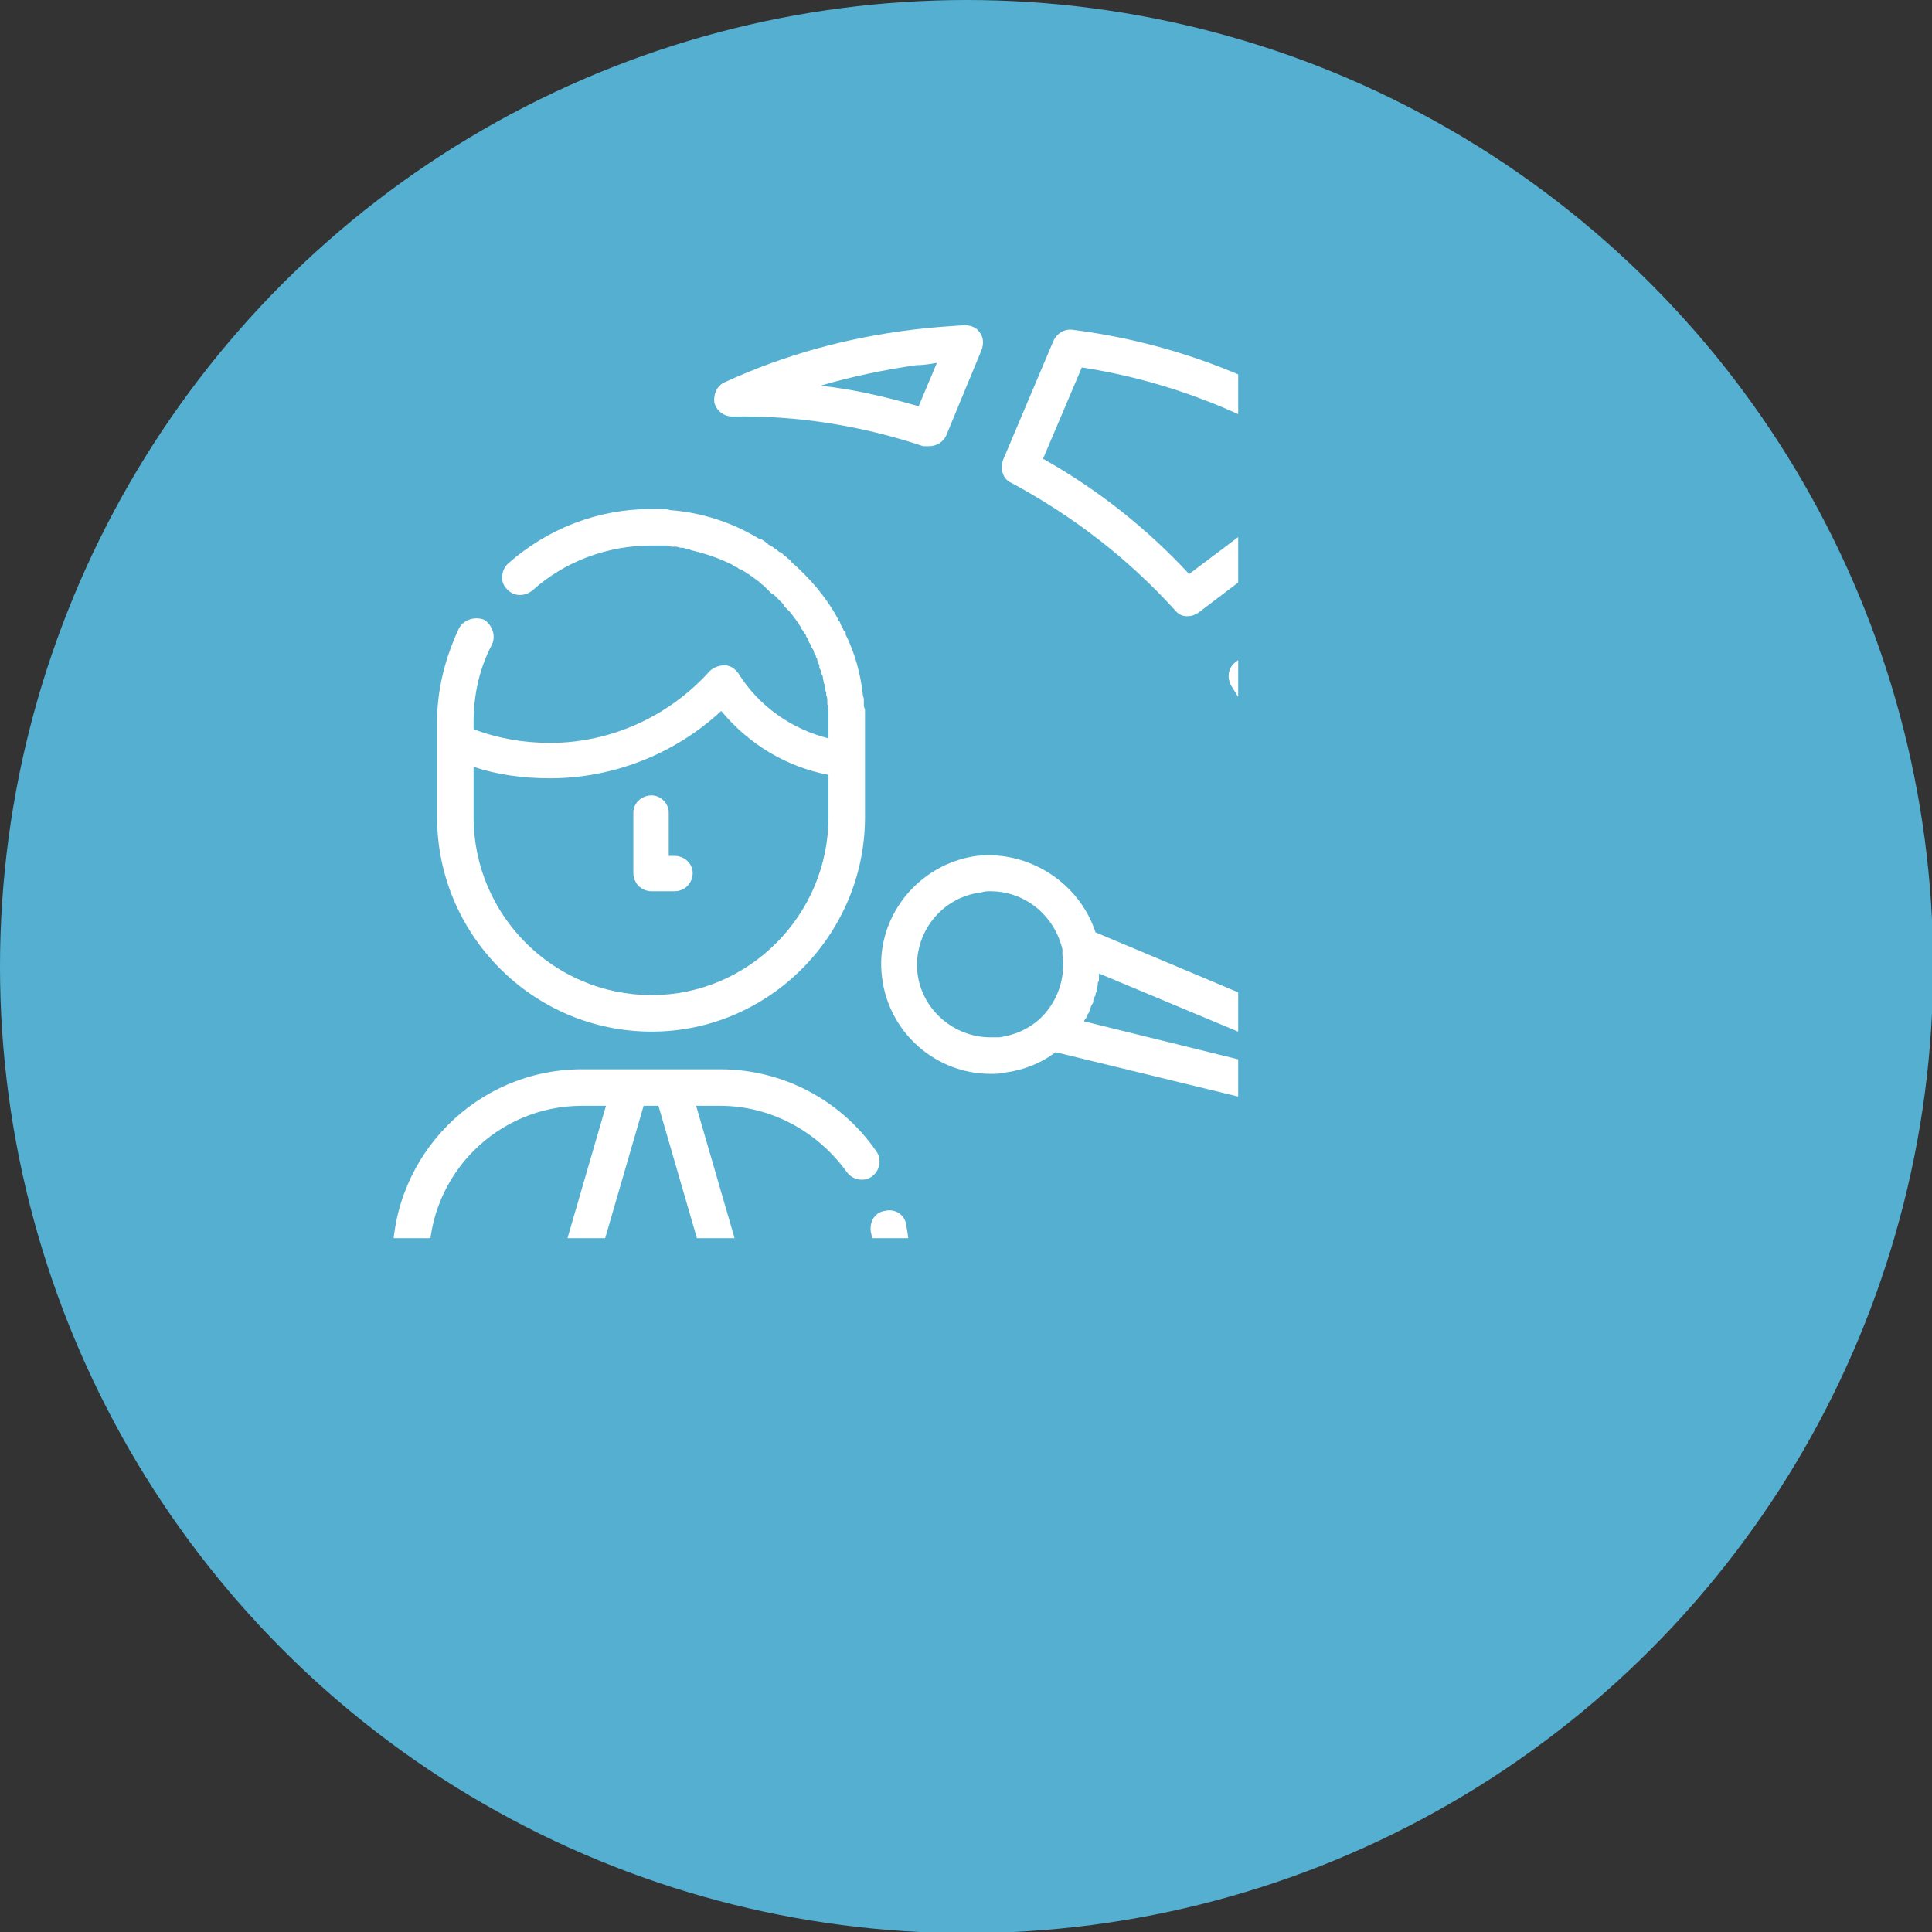
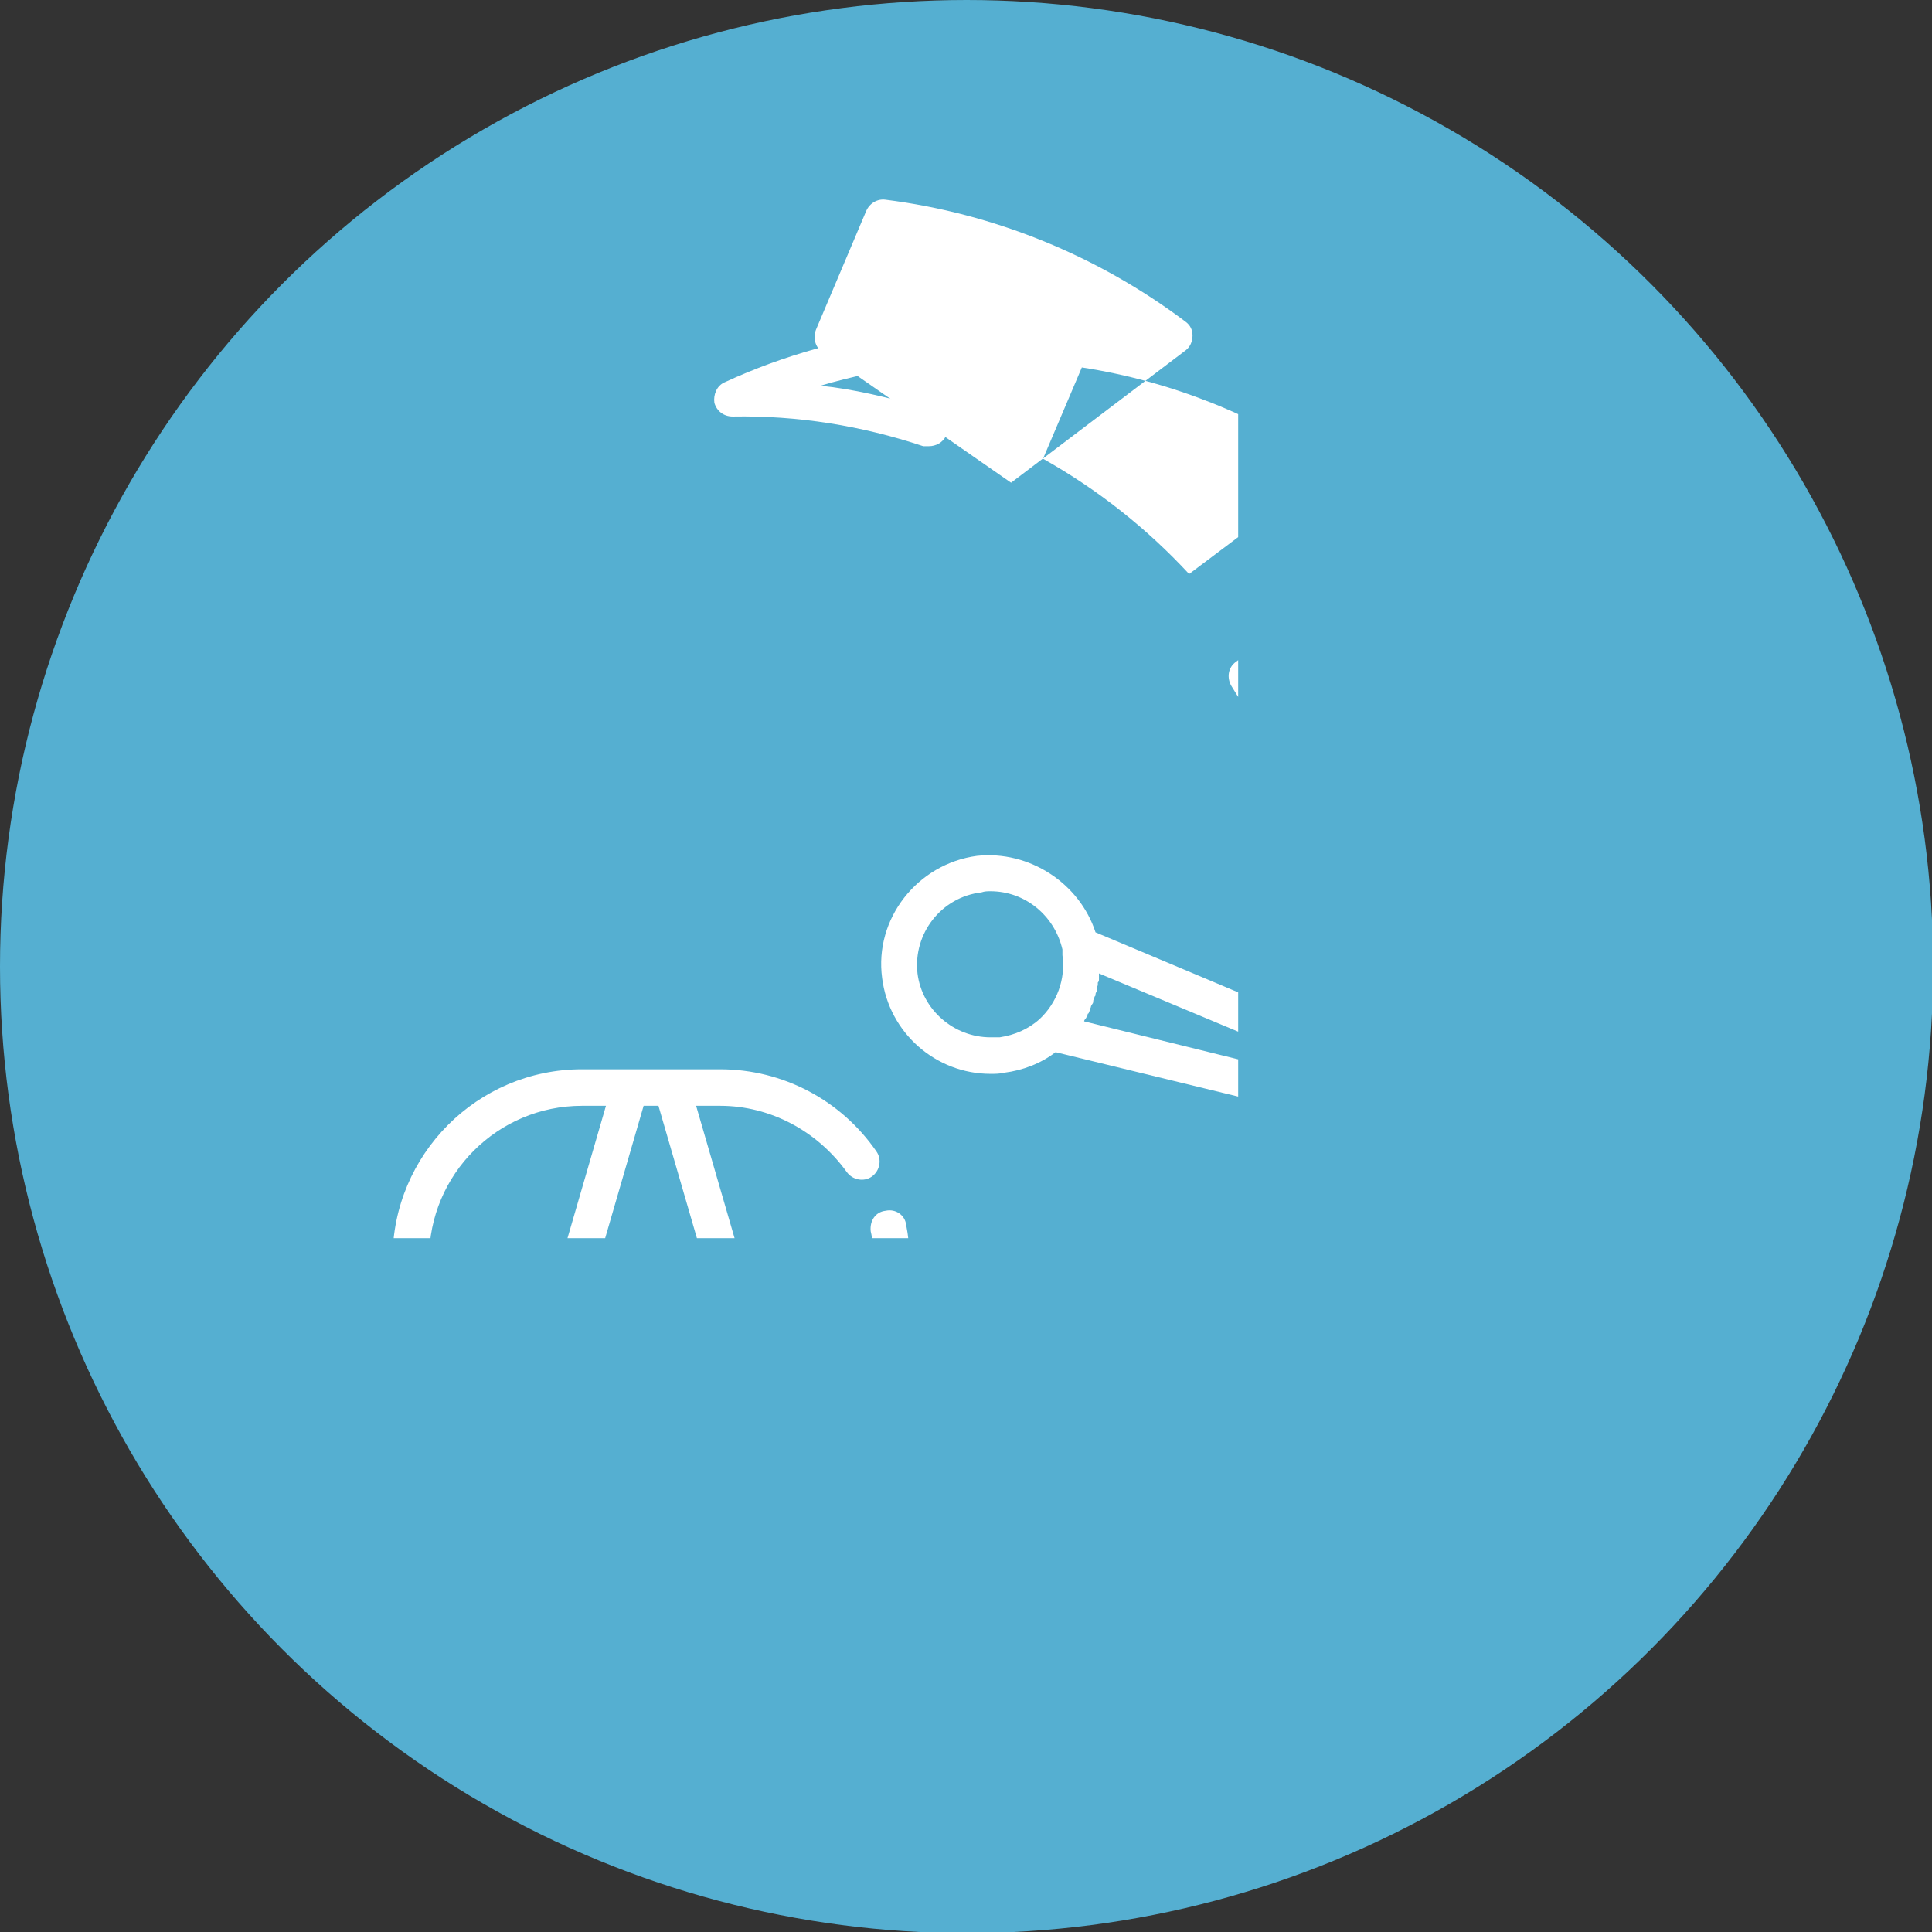
<svg xmlns="http://www.w3.org/2000/svg" xml:space="preserve" width="16.933mm" height="16.933mm" version="1.1" style="shape-rendering:geometricPrecision; text-rendering:geometricPrecision; image-rendering:optimizeQuality; fill-rule:evenodd; clip-rule:evenodd" viewBox="0 0 1693 1693">
  <rect x="0" y="0" width="1693" height="1693" fill="#333333" stroke="none" />
  <defs>
    <style type="text/css">
   
    .fil3 {fill:none}
    .fil0 {fill:#55AFD1}
    .fil2 {fill:white}
    .fil1 {fill:white;fill-opacity:0}
   
  </style>
    <clipPath id="id0">
      <path d="M0 1085l1085 0 0 -1085 -1085 0 0 1085z" />
    </clipPath>
    <clipPath id="id1">
      <path d="M0 1085l1085 0 0 -1085 -1085 0 0 1085z" />
    </clipPath>
  </defs>
  <g id="Слой_x0020_1">
    <circle class="fil0" cx="847" cy="847" r="847" />
    <g style="clip-path:url(#id0)">
      <polygon class="fil1" points="0,0 1085,0 1085,1085 0,1085 " />
    </g>
    <g style="clip-path:url(#id1)">
      <g id="_1117774224">
        <path id="1" class="fil2" d="M776 1061c-9,1 -14,9 -13,18 2,8 2,16 2,24l0 141 -389 0 0 -141c0,-74 60,-134 134,-134l21 0 -43 148c-2,5 0,11 4,16l67 69c3,3 7,5 12,5 4,0 8,-2 11,-5l67 -69c4,-5 6,-11 4,-16l-43 -148 21 0c44,0 85,22 111,58 5,7 15,9 22,4 7,-5 9,-15 4,-22 -31,-45 -82,-72 -137,-72l-43 0 -35 0 -43 0c-92,0 -166,75 -166,166l0 157c0,9 7,16 16,16l421 0c9,0 16,-7 16,-16l0 -157c0,-10 -1,-20 -3,-30 -1,-8 -9,-14 -18,-12zm-199 -92l43 148 -49 51 -50 -51 43 -148 13 0z" />
-         <path class="fil2" d="M571 904c103,0 187,-85 187,-188l0 -50 0 -33c0,-1 0,-3 0,-5 0,0 0,0 0,-1 0,-1 0,-2 0,-4 0,0 0,0 0,-1 0,-1 -1,-2 -1,-4 0,0 0,0 0,0 0,-2 0,-3 0,-5 0,0 0,0 0,0 0,-2 -1,-3 -1,-5 0,0 0,0 0,0 -2,-18 -7,-36 -15,-52 0,-1 0,-1 0,-2 -1,-1 -1,-1 -2,-2 0,-1 -1,-2 -1,-3 0,0 -1,-1 -1,-1 0,-1 -1,-2 -1,-3 -1,-1 -1,-1 -1,-1 -1,-1 -1,-3 -2,-4 0,0 0,0 0,0 -10,-18 -24,-34 -40,-48 0,-1 0,-1 -1,-1 0,-1 -1,-1 -2,-2 0,0 -1,-1 -1,-1 -2,-1 -3,-3 -5,-4 -1,0 -2,-1 -3,-2 -1,-1 -2,-1 -3,-2 -1,-1 -3,-2 -5,-3 0,-1 -1,-1 -1,-1 -2,-2 -4,-3 -6,-4 0,0 -1,0 -1,0 -23,-14 -50,-23 -78,-25 0,0 0,0 0,0 -3,-1 -5,-1 -8,-1 0,0 0,0 -1,0 -2,0 -5,0 -7,0 -47,0 -91,17 -126,48 -6,6 -7,16 -1,22 6,7 16,7 23,1 28,-25 65,-39 104,-39 2,0 4,0 7,0 1,0 2,0 3,0 1,0 3,0 4,0 2,1 3,1 4,1 1,0 2,0 3,0 2,0 3,1 5,1 1,0 1,0 2,0 2,1 3,1 5,1 1,0 1,1 1,1 13,3 25,7 37,13 0,0 1,1 1,1 2,1 3,1 4,2 1,1 2,1 3,1 1,1 2,2 3,2 1,1 2,2 3,2 1,1 2,2 3,2 1,1 2,2 4,3 0,0 1,1 1,1 2,1 3,3 5,4 0,0 0,0 1,1 1,1 2,2 3,3 1,1 2,2 3,3 1,0 2,1 3,2 1,1 2,2 3,3 1,1 2,2 3,3 1,1 2,2 2,3 1,1 2,2 3,3 1,1 2,2 2,2 4,5 7,9 10,14 0,1 1,2 2,3 0,1 1,2 2,3 0,1 1,3 2,4 0,1 1,2 1,3 1,1 2,3 2,4 1,1 1,2 2,3 0,2 1,3 2,5 0,1 0,1 1,2 0,2 1,4 2,6 0,0 0,1 0,2 1,2 2,4 2,6 0,0 1,1 1,2 0,2 1,4 1,6 0,0 1,1 1,1 0,3 0,5 1,7 0,0 0,1 0,2 1,2 1,4 1,6 0,0 0,1 0,2 1,2 1,4 1,6 0,1 0,1 0,2 0,3 0,6 0,8l0 14c-32,-8 -61,-28 -79,-57 -3,-4 -7,-7 -12,-7 -5,0 -10,2 -13,5 -36,40 -87,63 -140,63 -23,0 -46,-4 -67,-12l0 -6c0,-24 5,-47 16,-68 4,-8 0,-18 -7,-22 -8,-3 -18,0 -22,8 -12,26 -19,53 -19,82l0 16 0 67c0,103 84,188 188,188zm-156 -232c21,7 44,10 67,10 55,0 109,-21 150,-59 24,29 57,49 94,56l0 37c0,86 -70,156 -155,156 -86,0 -156,-70 -156,-156l0 -44z" />
-         <path class="fil2" d="M571 781l20 0c9,0 16,-7 16,-16 0,-8 -7,-15 -16,-15l-5 0 0 -38c0,-8 -7,-15 -15,-15 -9,0 -16,7 -16,15l0 53c0,9 7,16 16,16z" />
        <path class="fil2" d="M642 365c57,-1 113,8 167,26 2,0 3,0 5,0 6,0 12,-3 15,-9l31 -75c2,-5 2,-11 -1,-15 -3,-5 -8,-7 -14,-7 -15,1 -31,2 -46,4 -57,7 -112,22 -164,46 -7,3 -10,11 -9,18 2,7 8,12 16,12zm161 -45c6,0 12,-1 18,-2l-16 38c-28,-8 -57,-15 -86,-18 27,-8 56,-14 84,-18z" />
        <path class="fil2" d="M1428 821c0,-4 -2,-8 -5,-11 -4,-3 -8,-5 -13,-4l-239 30c-8,1 -14,8 -14,16 0,3 0,7 0,10 0,9 8,16 16,15 8,0 14,-5 15,-12l209 -25c1,90 -21,178 -64,257l-166 -70c4,-15 7,-29 10,-43 49,11 84,20 92,22 0,0 0,0 1,0 2,1 3,1 5,1 8,0 16,-4 22,-10 4,-6 6,-13 5,-21 0,-7 -4,-14 -10,-18 -1,-1 -3,-2 -5,-3 0,-1 -1,-1 -1,-1 -18,-7 -209,-88 -326,-137 -14,-43 -58,-72 -104,-67 -52,7 -90,55 -83,107 6,48 47,84 95,84 4,0 8,0 12,-1 16,-2 32,-8 45,-18l222 54c-4,19 -9,37 -15,55 -3,7 1,16 9,19l193 82c2,1 4,1 6,1 6,0 11,-3 14,-8 53,-92 79,-197 74,-304zm-552 88c-3,0 -6,0 -8,0 -32,0 -60,-24 -64,-56 -4,-35 21,-67 56,-71 3,-1 5,-1 8,-1 30,0 56,21 63,51 0,2 0,4 0,5 3,21 -5,42 -20,56 0,0 0,0 0,0 -10,9 -22,14 -35,16zm74 -14c0,-1 1,-2 1,-2 1,-1 1,-2 2,-3 0,-1 0,-2 1,-2 0,-1 1,-2 1,-3 0,-1 1,-2 1,-3 0,-1 1,-1 1,-2 1,-1 1,-2 1,-3 0,-1 1,-2 1,-3 0,-1 1,-1 1,-2 0,-1 0,-2 1,-3 0,-1 0,-2 0,-3 0,-1 1,-2 1,-3 0,0 0,-1 0,-2 1,-1 1,-2 1,-3 0,-1 0,-2 0,-3 0,0 0,-1 0,-2 84,35 196,82 260,109 -17,-4 -39,-9 -62,-15l-211 -52c0,0 0,0 0,0z" />
        <path class="fil2" d="M1296 1175l-177 -74c-7,-4 -16,0 -20,7 -28,53 -65,100 -109,140 -5,5 -7,12 -4,18 2,6 8,10 15,10l220 0c4,0 8,-1 10,-4 26,-22 50,-46 71,-72 3,-4 4,-9 3,-14 -1,-5 -4,-9 -9,-11zm-81 69l-175 0c31,-32 58,-69 80,-109l144 61c-15,17 -32,33 -49,48z" />
-         <path class="fil2" d="M886 423c54,29 102,66 143,111 3,4 7,6 11,6 4,0 7,-1 10,-3l153 -116c4,-3 6,-8 6,-13 0,-5 -2,-9 -6,-12 -77,-58 -168,-95 -263,-107 -7,-1 -14,3 -17,10l-44 104c-3,8 0,17 7,20zm62 -101c78,12 153,42 219,87l-125 94c-37,-40 -80,-74 -128,-101l34 -80z" />
+         <path class="fil2" d="M886 423l153 -116c4,-3 6,-8 6,-13 0,-5 -2,-9 -6,-12 -77,-58 -168,-95 -263,-107 -7,-1 -14,3 -17,10l-44 104c-3,8 0,17 7,20zm62 -101c78,12 153,42 219,87l-125 94c-37,-40 -80,-74 -128,-101l34 -80z" />
        <path class="fil2" d="M1079 601c33,52 55,108 68,168 1,7 8,12 15,12 1,0 1,0 2,0l240 -29c4,-1 8,-3 11,-7 2,-3 3,-8 2,-12 -21,-105 -71,-201 -146,-277 -5,-6 -14,-7 -21,-2l-167 126c-7,5 -8,14 -4,21zm179 -113c61,66 104,147 124,234l-207 26c-13,-53 -33,-104 -61,-151l144 -109z" />
      </g>
    </g>
    <polygon class="fil3" points="0,1085 1085,1085 1085,0 0,0 " />
  </g>
</svg>